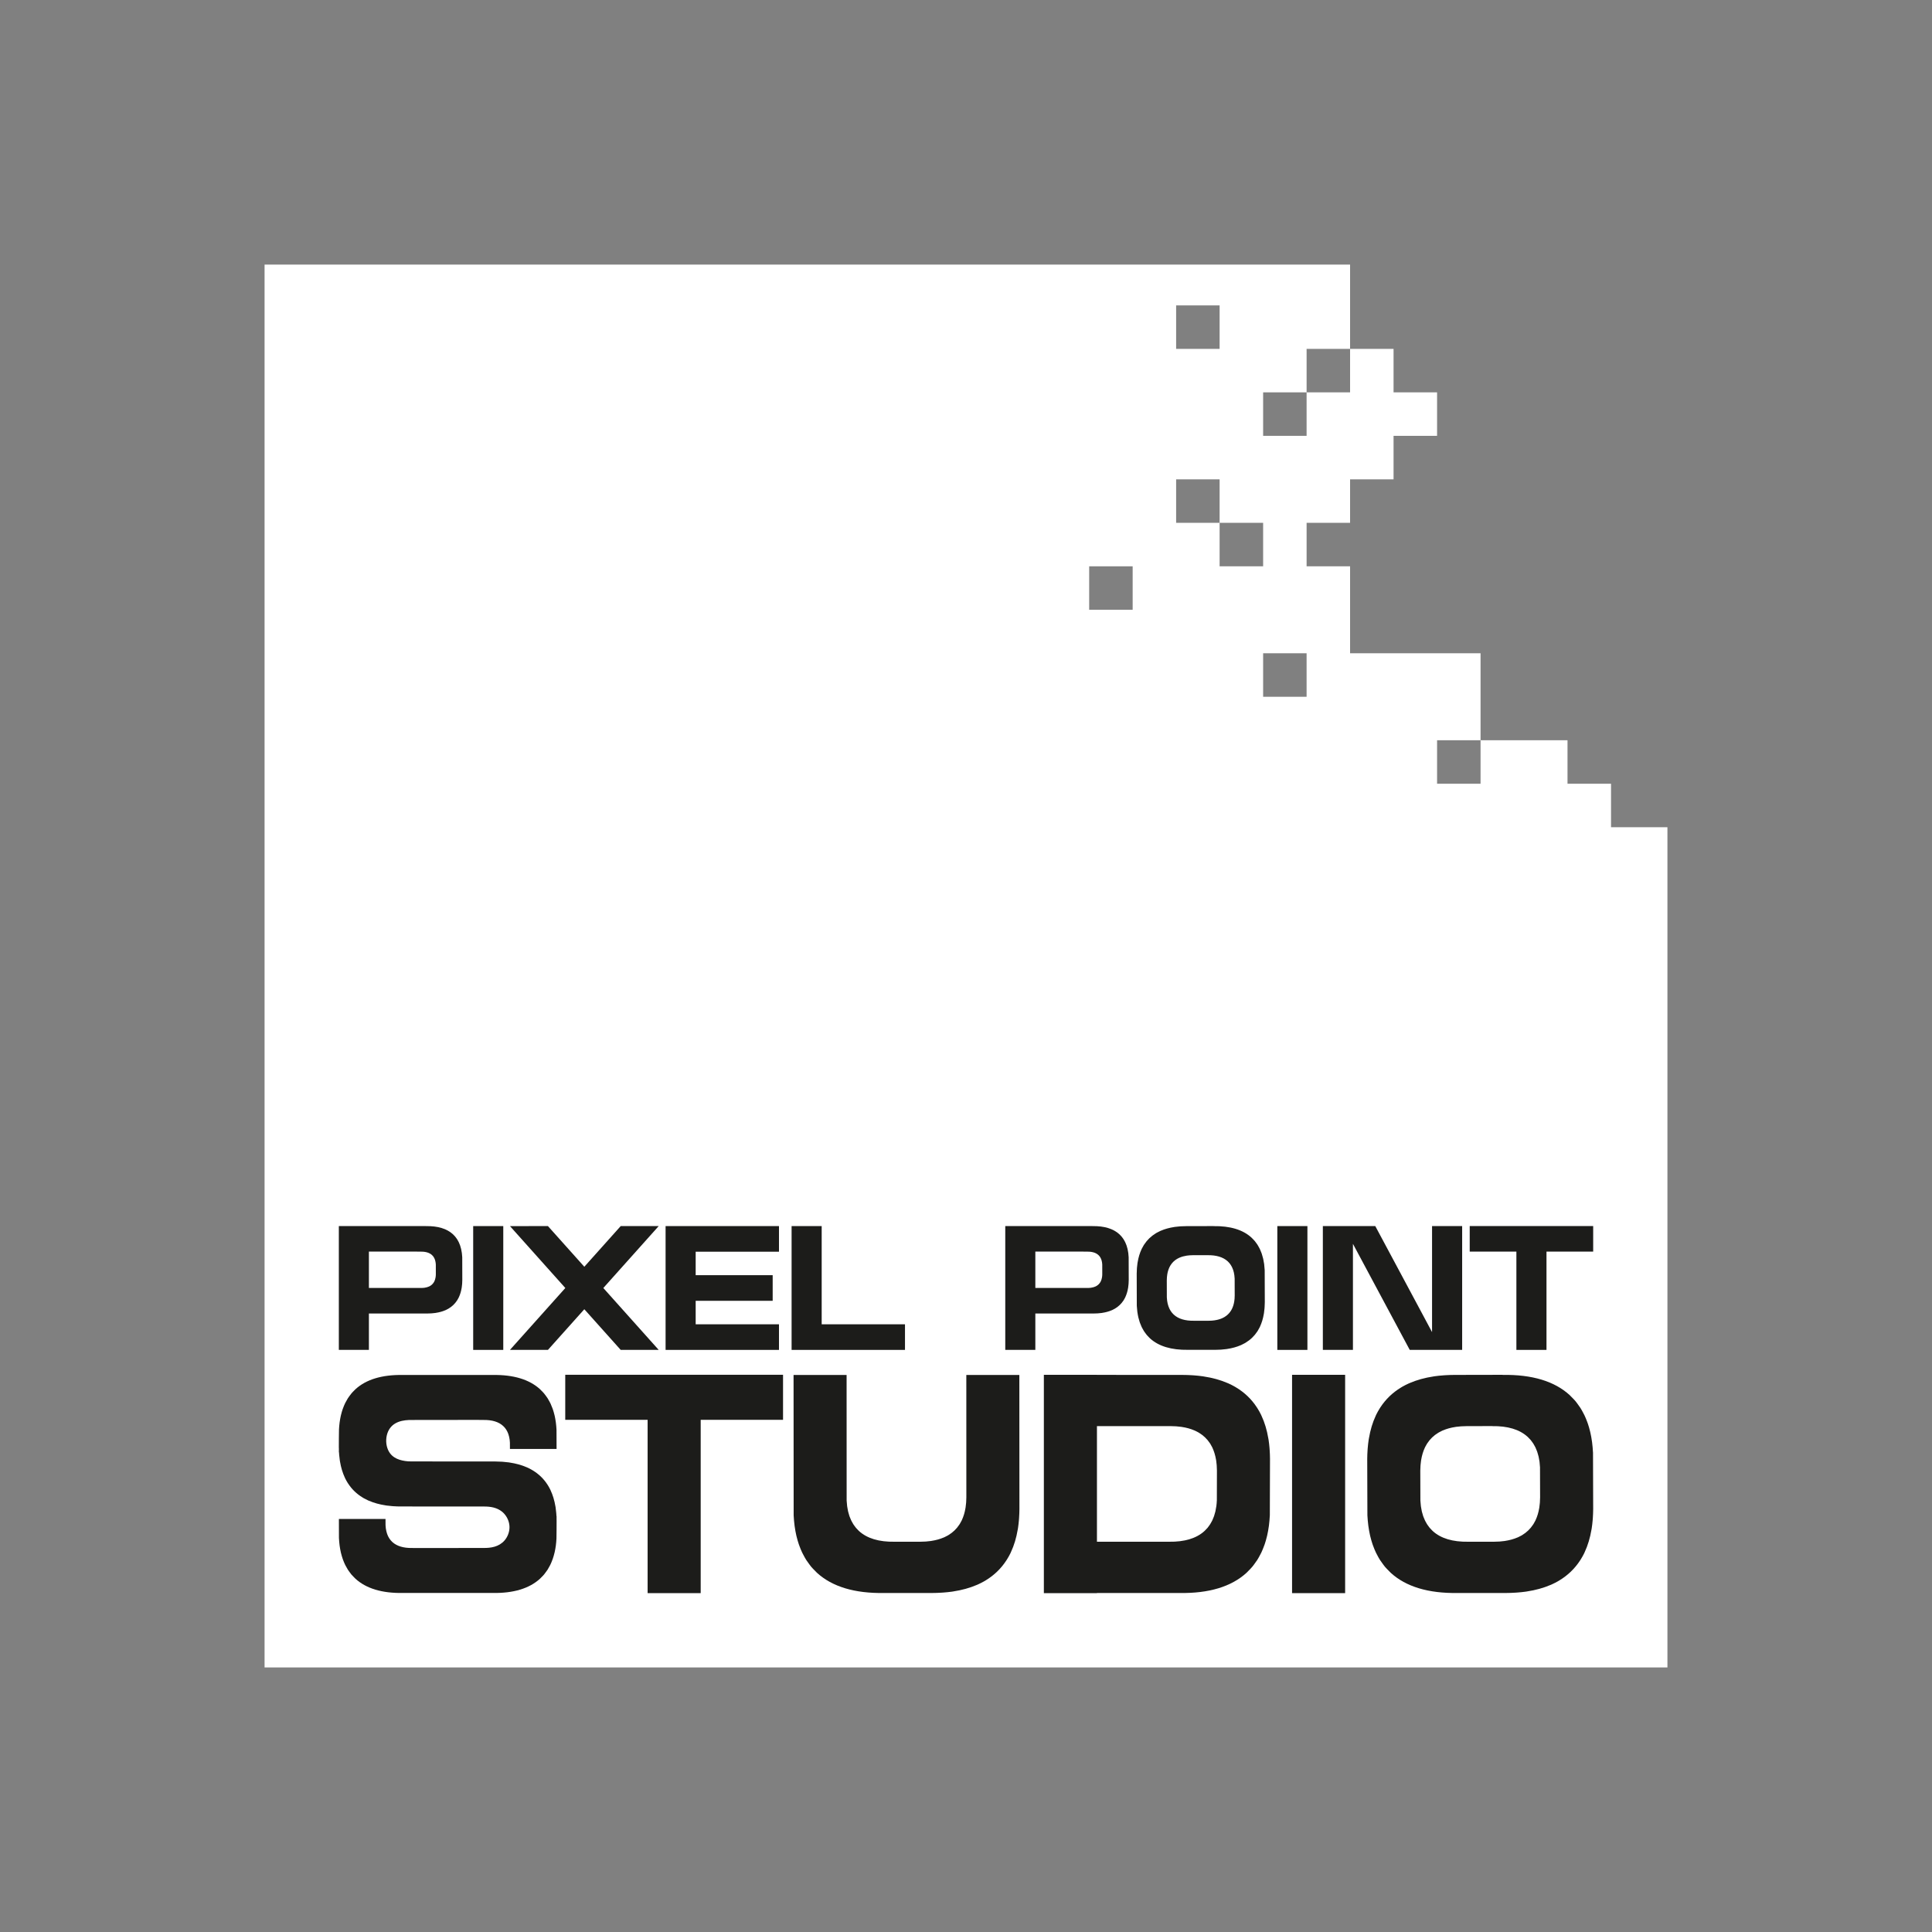
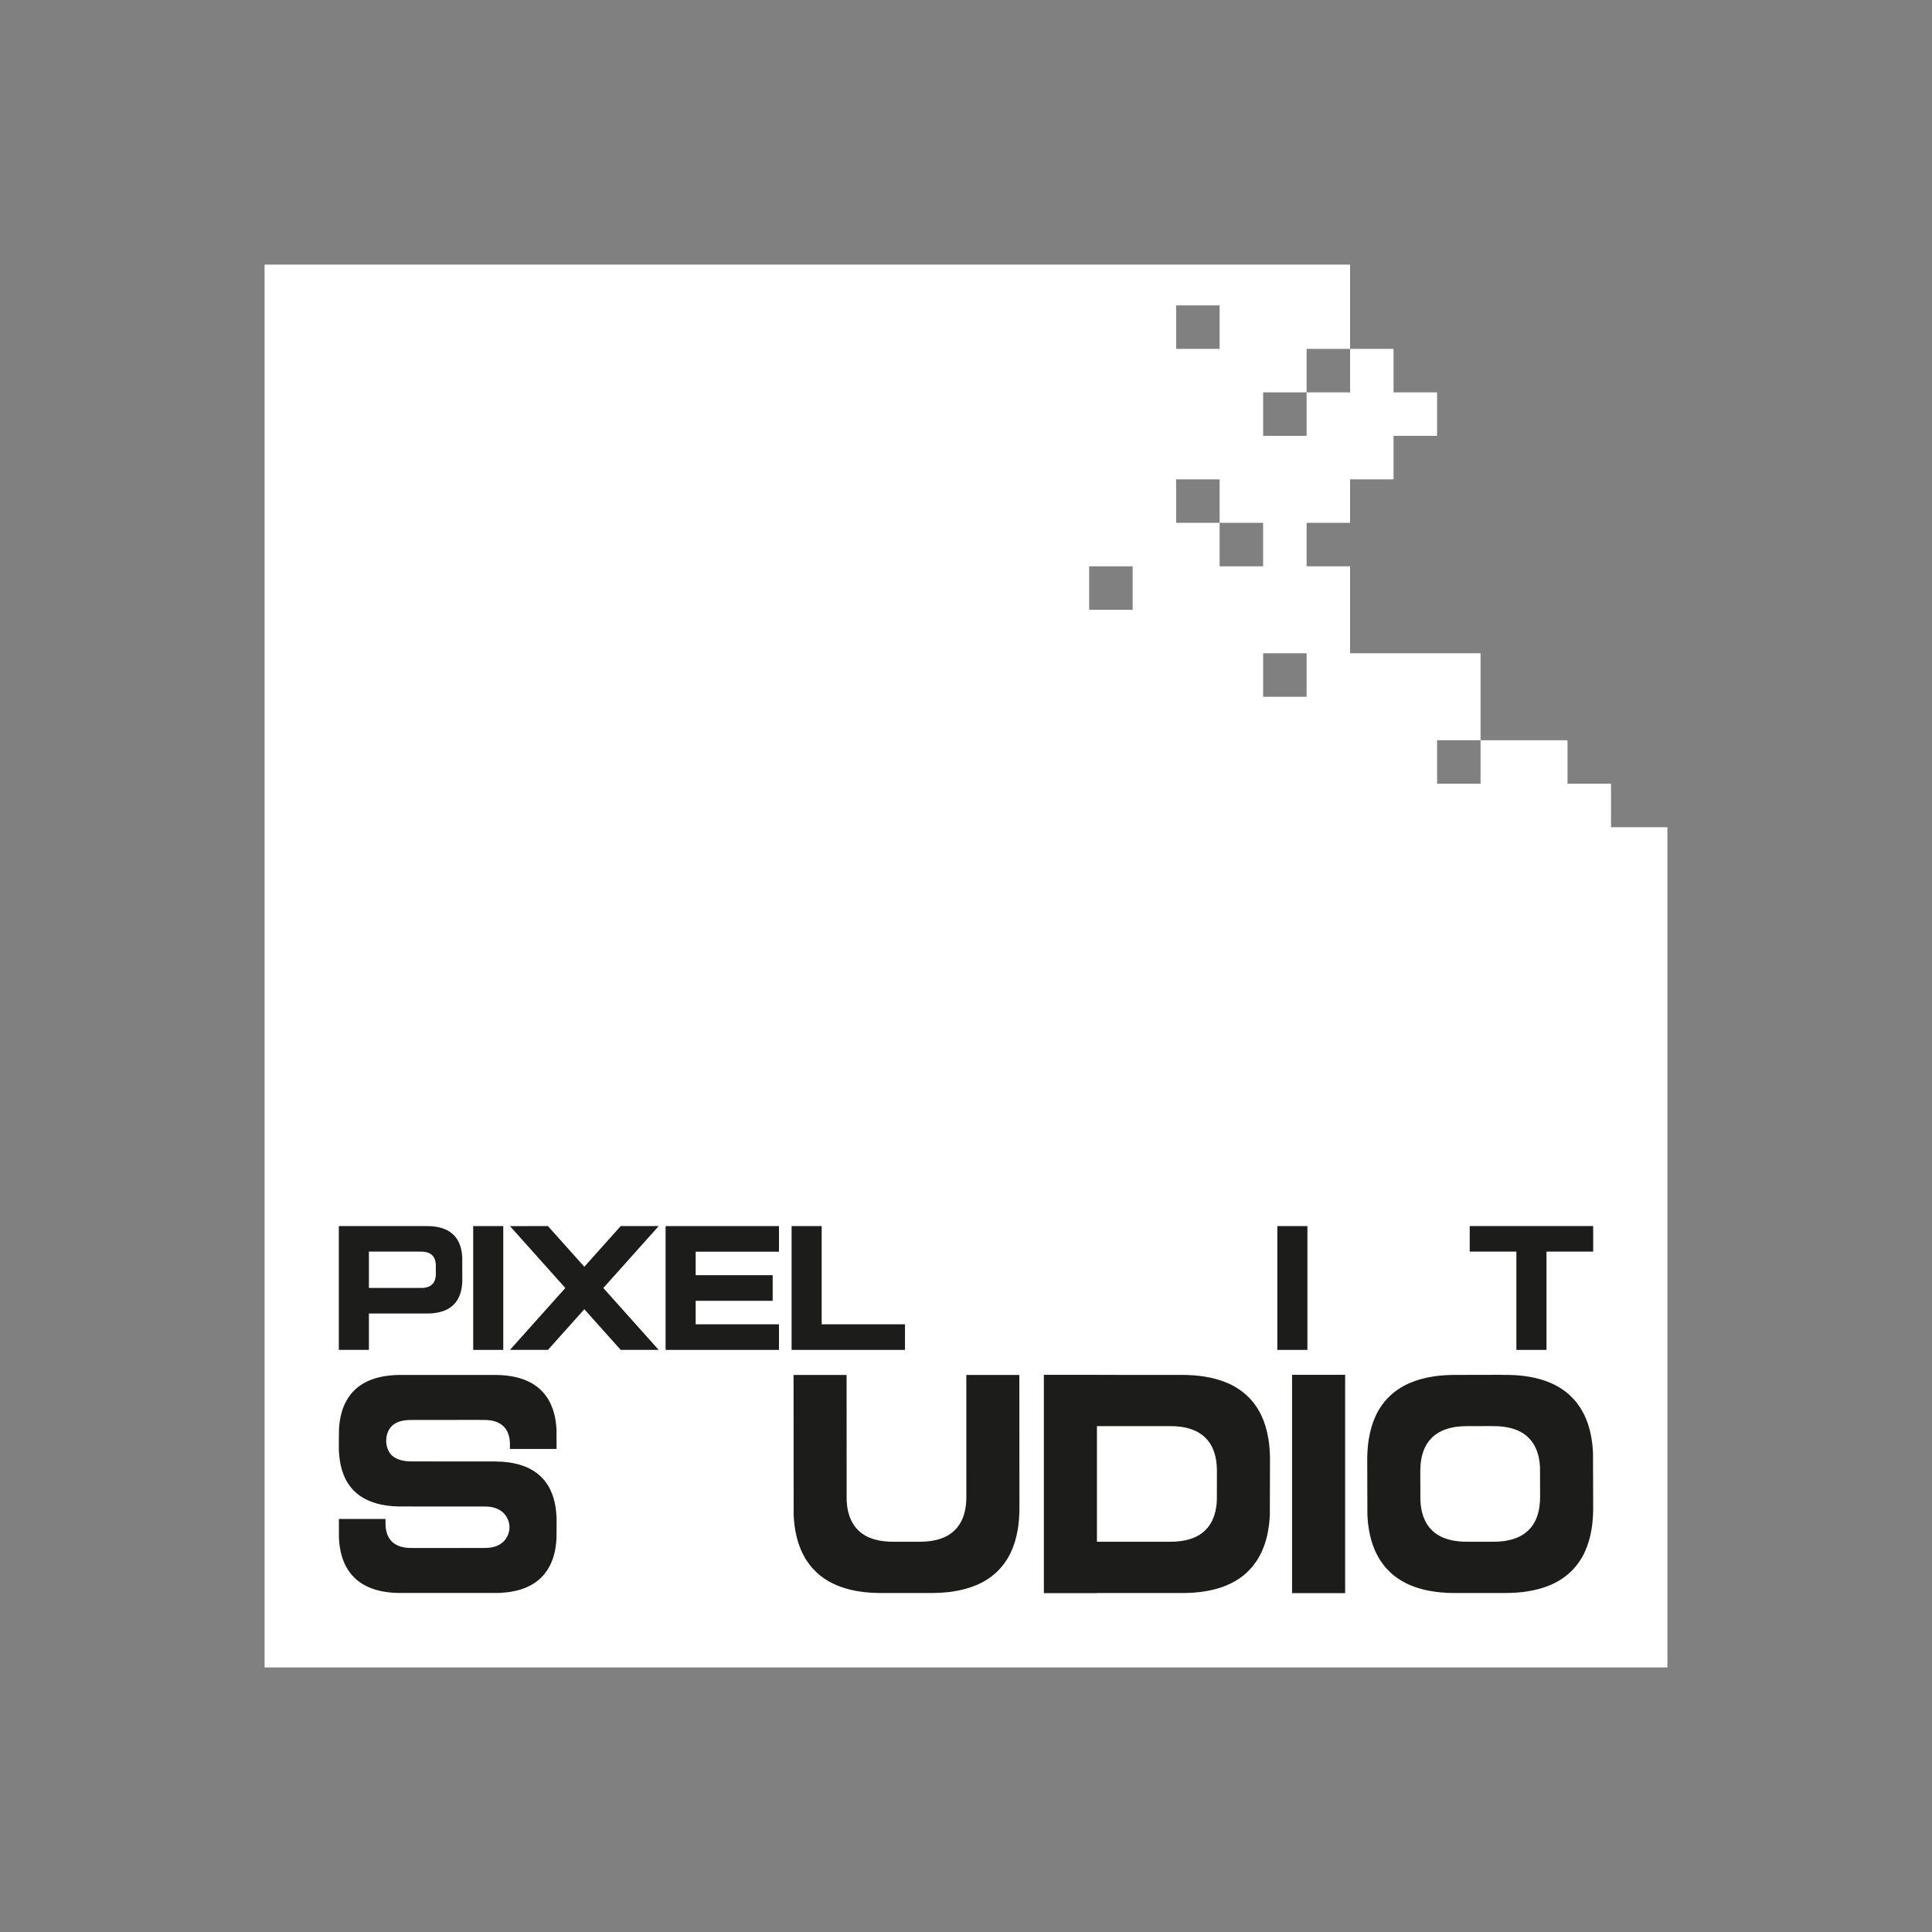
<svg xmlns="http://www.w3.org/2000/svg" width="126" height="126" viewBox="0 0 126 126" fill="none">
  <rect x="0" y="0" width="126" height="126" fill="#808080" stroke="none" />
  <path d="M85.213 45.442H82.378V42.604H85.213V45.442ZM76.704 34.097V31.262H79.54V34.097H82.378V36.933H79.54V34.097H76.704ZM73.869 39.768H71.033V36.933H73.869V39.768ZM76.704 19.917H79.54V22.753H76.704V19.917ZM105.067 53.949V51.113H102.229V48.277H96.558V51.113H93.722V48.277H96.558V42.604H88.049V36.933H85.213V34.097H88.049V31.262H90.884V28.424H93.722V25.588H90.884V22.753H88.049V25.588H85.213V28.424H82.378V25.588H85.213V22.753H88.049V17.256H17.255V108.746H108.745V53.949H105.067Z" fill="white" />
  <mask id="mask0_952_7026" style="mask-type:luminance" maskUnits="userSpaceOnUse" x="0" y="0" width="126" height="126">
    <path d="M0 -5.36442e-07H126V126H0V-5.36442e-07Z" fill="white" />
  </mask>
  <g mask="url(#mask0_952_7026)">
    <path d="M28.421 83.181C28.423 83.15 28.424 83.118 28.424 83.086L28.423 82.472C28.422 82.471 28.422 82.47 28.422 82.468C28.421 82.432 28.417 82.397 28.413 82.362C28.413 82.359 28.412 82.355 28.411 82.351C28.407 82.319 28.401 82.287 28.394 82.257C28.393 82.251 28.392 82.246 28.39 82.241C28.384 82.213 28.376 82.185 28.367 82.159C28.364 82.152 28.362 82.145 28.359 82.138C28.351 82.114 28.341 82.091 28.331 82.069C28.327 82.06 28.322 82.052 28.317 82.043C28.308 82.024 28.297 82.005 28.286 81.987C28.279 81.976 28.271 81.965 28.263 81.954C28.253 81.941 28.243 81.927 28.232 81.913C28.22 81.899 28.206 81.885 28.192 81.871C28.184 81.864 28.177 81.856 28.169 81.848C28.005 81.698 27.761 81.624 27.442 81.629V81.628L27.199 81.629V81.626H24.059V83.997L27.199 83.997H27.478C27.512 83.997 27.545 83.996 27.578 83.994C27.585 83.993 27.593 83.993 27.601 83.992C27.632 83.99 27.663 83.986 27.693 83.983C27.697 83.981 27.701 83.981 27.705 83.98C27.8 83.966 27.886 83.942 27.962 83.909C27.966 83.907 27.971 83.906 27.976 83.903C27.999 83.893 28.021 83.882 28.043 83.87C28.048 83.867 28.053 83.864 28.058 83.86C28.149 83.805 28.224 83.733 28.282 83.645C28.285 83.64 28.288 83.635 28.292 83.629C28.304 83.609 28.316 83.587 28.327 83.566C28.329 83.561 28.331 83.557 28.333 83.553C28.367 83.48 28.391 83.399 28.406 83.309C28.407 83.303 28.409 83.297 28.409 83.292C28.413 83.264 28.417 83.234 28.419 83.205C28.42 83.197 28.421 83.189 28.421 83.18L28.421 83.181ZM30.145 81.984C30.145 81.987 30.146 81.99 30.146 81.994L30.15 83.471C30.15 83.549 30.146 83.624 30.141 83.699C30.14 83.718 30.139 83.737 30.137 83.756C30.131 83.828 30.123 83.898 30.113 83.965C30.111 83.979 30.108 83.993 30.106 84.007C30.069 84.223 30.011 84.419 29.929 84.594C29.924 84.604 29.92 84.615 29.915 84.625C29.889 84.678 29.86 84.729 29.83 84.778C29.822 84.792 29.814 84.804 29.805 84.817C29.667 85.029 29.488 85.201 29.267 85.334C29.255 85.341 29.243 85.349 29.23 85.356C29.179 85.385 29.125 85.413 29.069 85.439C29.059 85.443 29.047 85.448 29.036 85.453C28.853 85.532 28.647 85.588 28.419 85.623C28.409 85.625 28.399 85.626 28.389 85.628C28.317 85.638 28.242 85.646 28.166 85.651C28.148 85.653 28.129 85.654 28.111 85.655C28.033 85.66 27.953 85.663 27.87 85.663H27.639V85.664H24.059V88.037H22.098V79.962H23.288V79.96H27.639V79.962H27.786V79.964C28.553 79.952 29.14 80.13 29.536 80.492C29.555 80.509 29.572 80.529 29.591 80.547C29.623 80.581 29.657 80.614 29.686 80.649C29.713 80.68 29.736 80.714 29.76 80.747C29.779 80.774 29.799 80.799 29.816 80.826C29.843 80.869 29.868 80.915 29.892 80.961C29.902 80.981 29.914 81.001 29.924 81.023C29.95 81.076 29.972 81.133 29.993 81.19C29.999 81.206 30.006 81.222 30.011 81.239C30.033 81.303 30.051 81.369 30.068 81.437C30.071 81.45 30.075 81.462 30.077 81.475C30.094 81.547 30.107 81.623 30.118 81.701C30.119 81.71 30.121 81.719 30.122 81.729C30.133 81.811 30.14 81.896 30.145 81.983L30.145 81.984Z" fill="#1C1C1A" />
  </g>
  <mask id="mask1_952_7026" style="mask-type:luminance" maskUnits="userSpaceOnUse" x="0" y="0" width="126" height="126">
    <path d="M0 -5.36442e-07H126V126H0V-5.36442e-07Z" fill="white" />
  </mask>
  <g mask="url(#mask1_952_7026)">
    <path d="M30.86 79.962H32.822V88.037H30.86V79.962Z" fill="#1C1C1A" />
  </g>
  <mask id="mask2_952_7026" style="mask-type:luminance" maskUnits="userSpaceOnUse" x="0" y="0" width="126" height="126">
    <path d="M0 -5.36442e-07H126V126H0V-5.36442e-07Z" fill="white" />
  </mask>
  <g mask="url(#mask2_952_7026)">
    <path d="M42.959 88.037H40.481L38.108 85.385L35.735 88.037L33.259 88.035L36.869 84L33.259 79.964L35.735 79.962L38.108 82.614L40.481 79.962H42.959L39.347 84L42.959 88.037Z" fill="#1C1C1A" />
  </g>
  <mask id="mask3_952_7026" style="mask-type:luminance" maskUnits="userSpaceOnUse" x="0" y="0" width="126" height="126">
    <path d="M0 -5.36442e-07H126V126H0V-5.36442e-07Z" fill="white" />
  </mask>
  <g mask="url(#mask3_952_7026)">
    <path d="M43.408 88.037V79.962H50.803V81.633H45.37V83.164H50.392V84.835H47.71V84.835H45.37V86.367H50.803V88.037H43.408Z" fill="#1C1C1A" />
  </g>
  <mask id="mask4_952_7026" style="mask-type:luminance" maskUnits="userSpaceOnUse" x="0" y="0" width="126" height="126">
    <path d="M0 -5.36442e-07H126V126H0V-5.36442e-07Z" fill="white" />
  </mask>
  <g mask="url(#mask4_952_7026)">
    <path d="M59.021 86.367V88.037H51.626V79.962H53.588V86.367H59.021Z" fill="#1C1C1A" />
  </g>
  <mask id="mask5_952_7026" style="mask-type:luminance" maskUnits="userSpaceOnUse" x="0" y="0" width="126" height="126">
-     <path d="M0 -5.36442e-07H126V126H0V-5.36442e-07Z" fill="white" />
-   </mask>
+     </mask>
  <g mask="url(#mask5_952_7026)">
    <path d="M71.884 83.181C71.886 83.15 71.887 83.118 71.887 83.086L71.886 82.472C71.885 82.471 71.885 82.47 71.885 82.468C71.883 82.432 71.88 82.397 71.876 82.362C71.875 82.359 71.875 82.355 71.874 82.351C71.87 82.319 71.864 82.287 71.857 82.257C71.856 82.251 71.855 82.246 71.853 82.241C71.846 82.213 71.839 82.185 71.83 82.159C71.827 82.152 71.825 82.145 71.822 82.138C71.814 82.114 71.804 82.091 71.794 82.069C71.79 82.06 71.785 82.052 71.78 82.043C71.77 82.024 71.76 82.005 71.749 81.987C71.742 81.976 71.734 81.965 71.726 81.954C71.716 81.941 71.706 81.927 71.695 81.913C71.683 81.899 71.669 81.885 71.655 81.871C71.647 81.864 71.64 81.856 71.632 81.848C71.468 81.698 71.224 81.624 70.905 81.629V81.628L70.661 81.629V81.626H67.522V83.997L70.661 83.997H70.941C70.975 83.997 71.008 83.996 71.04 83.994C71.048 83.993 71.056 83.993 71.063 83.992C71.095 83.99 71.126 83.986 71.156 83.983C71.16 83.981 71.164 83.981 71.168 83.98C71.263 83.966 71.349 83.942 71.425 83.909C71.429 83.907 71.434 83.906 71.439 83.903C71.462 83.893 71.484 83.882 71.505 83.87C71.511 83.867 71.516 83.864 71.521 83.86C71.612 83.805 71.687 83.733 71.744 83.645C71.748 83.64 71.751 83.635 71.755 83.629C71.767 83.609 71.779 83.587 71.79 83.566C71.792 83.561 71.794 83.557 71.796 83.553C71.83 83.48 71.854 83.399 71.869 83.309C71.87 83.303 71.871 83.297 71.872 83.292C71.876 83.264 71.88 83.234 71.882 83.205C71.883 83.197 71.883 83.189 71.884 83.18L71.884 83.181ZM73.608 81.984C73.608 81.987 73.608 81.99 73.608 81.994L73.613 83.471C73.613 83.549 73.609 83.624 73.604 83.699C73.603 83.718 73.601 83.737 73.6 83.756C73.594 83.828 73.586 83.898 73.576 83.965C73.574 83.979 73.571 83.993 73.569 84.007C73.532 84.223 73.473 84.419 73.392 84.594C73.387 84.604 73.383 84.615 73.378 84.625C73.352 84.678 73.323 84.729 73.293 84.778C73.285 84.792 73.276 84.804 73.268 84.817C73.13 85.029 72.95 85.201 72.73 85.334C72.718 85.341 72.706 85.349 72.693 85.356C72.642 85.385 72.588 85.413 72.532 85.439C72.522 85.443 72.51 85.448 72.499 85.453C72.316 85.532 72.109 85.588 71.881 85.623C71.871 85.625 71.862 85.626 71.852 85.628C71.78 85.638 71.705 85.646 71.629 85.651C71.611 85.653 71.592 85.654 71.574 85.655C71.496 85.66 71.416 85.663 71.333 85.663H71.102V85.664H67.522V88.037H65.561V79.962H66.751V79.96H71.102V79.962H71.249V79.964C72.016 79.952 72.603 80.13 72.999 80.492C73.018 80.509 73.035 80.529 73.053 80.547C73.086 80.581 73.119 80.614 73.149 80.649C73.176 80.68 73.199 80.714 73.223 80.747C73.242 80.774 73.261 80.799 73.279 80.826C73.306 80.869 73.331 80.915 73.355 80.961C73.365 80.981 73.377 81.001 73.387 81.023C73.412 81.076 73.435 81.133 73.456 81.19C73.462 81.206 73.469 81.222 73.474 81.239C73.496 81.303 73.514 81.369 73.531 81.437C73.534 81.45 73.537 81.462 73.54 81.475C73.556 81.547 73.57 81.623 73.581 81.701C73.582 81.71 73.584 81.719 73.585 81.729C73.595 81.811 73.603 81.896 73.607 81.983L73.608 81.984Z" fill="#1C1C1A" />
  </g>
  <mask id="mask6_952_7026" style="mask-type:luminance" maskUnits="userSpaceOnUse" x="0" y="0" width="126" height="126">
-     <path d="M0 -5.36442e-07H126V126H0V-5.36442e-07Z" fill="white" />
-   </mask>
+     </mask>
  <g mask="url(#mask6_952_7026)">
    <path d="M80.517 84.662C80.521 84.607 80.524 84.55 80.524 84.492L80.521 83.383C80.521 83.38 80.52 83.378 80.52 83.376C80.517 83.31 80.511 83.246 80.503 83.185C80.503 83.178 80.501 83.171 80.5 83.164C80.492 83.105 80.482 83.049 80.47 82.994C80.468 82.984 80.465 82.975 80.463 82.965C80.45 82.914 80.436 82.865 80.42 82.817C80.416 82.805 80.411 82.793 80.407 82.781C80.391 82.737 80.374 82.695 80.355 82.655C80.347 82.639 80.339 82.624 80.331 82.608C80.312 82.574 80.294 82.54 80.274 82.508C80.261 82.487 80.246 82.468 80.232 82.448C80.214 82.424 80.196 82.398 80.177 82.374C80.154 82.348 80.129 82.323 80.105 82.298C80.091 82.284 80.078 82.269 80.063 82.256C79.766 81.985 79.326 81.851 78.75 81.86V81.859L77.806 81.86C77.744 81.86 77.684 81.863 77.625 81.867C77.611 81.867 77.597 81.868 77.584 81.869C77.527 81.874 77.471 81.879 77.417 81.887C77.409 81.888 77.402 81.889 77.394 81.89C77.223 81.916 77.069 81.959 76.931 82.019C76.922 82.022 76.914 82.025 76.906 82.029C76.864 82.047 76.824 82.068 76.785 82.091C76.775 82.096 76.767 82.101 76.757 82.107C76.592 82.207 76.457 82.336 76.354 82.495C76.348 82.505 76.341 82.514 76.335 82.524C76.312 82.561 76.291 82.599 76.271 82.639C76.268 82.647 76.264 82.655 76.261 82.662C76.2 82.794 76.155 82.941 76.128 83.103C76.126 83.113 76.124 83.124 76.123 83.134C76.115 83.185 76.109 83.237 76.105 83.291C76.103 83.305 76.103 83.32 76.102 83.335C76.098 83.39 76.095 83.447 76.095 83.506L76.098 84.614C76.098 84.617 76.099 84.619 76.099 84.622C76.102 84.687 76.108 84.751 76.116 84.812C76.117 84.82 76.117 84.826 76.118 84.834C76.127 84.892 76.137 84.948 76.149 85.003C76.151 85.013 76.154 85.022 76.156 85.032C76.169 85.083 76.182 85.132 76.199 85.18C76.203 85.192 76.208 85.204 76.212 85.217C76.228 85.26 76.245 85.302 76.264 85.342C76.272 85.358 76.28 85.373 76.288 85.389C76.306 85.423 76.325 85.457 76.345 85.49C76.358 85.51 76.373 85.529 76.387 85.549C76.405 85.574 76.422 85.599 76.442 85.623C76.465 85.65 76.49 85.674 76.514 85.699C76.528 85.713 76.541 85.728 76.556 85.741C76.853 86.013 77.293 86.146 77.869 86.136H78.813C78.875 86.136 78.935 86.134 78.994 86.13C79.008 86.129 79.022 86.129 79.035 86.128C79.092 86.123 79.148 86.118 79.202 86.11C79.21 86.109 79.217 86.108 79.225 86.106C79.396 86.081 79.55 86.038 79.689 85.979C79.697 85.975 79.705 85.972 79.713 85.968C79.755 85.95 79.795 85.928 79.834 85.906C79.844 85.901 79.853 85.895 79.862 85.89C80.027 85.79 80.162 85.661 80.265 85.502C80.272 85.492 80.278 85.483 80.284 85.473C80.307 85.436 80.328 85.397 80.348 85.357C80.352 85.35 80.355 85.342 80.358 85.334C80.42 85.203 80.464 85.056 80.491 84.894C80.493 84.883 80.495 84.873 80.496 84.863C80.504 84.812 80.51 84.759 80.515 84.706C80.516 84.691 80.516 84.677 80.518 84.662L80.517 84.662ZM82.479 82.824C82.479 82.829 82.48 82.833 82.48 82.838L82.487 84.929C82.486 85.04 82.481 85.146 82.474 85.251C82.472 85.278 82.47 85.306 82.468 85.334C82.46 85.435 82.449 85.534 82.434 85.629C82.431 85.65 82.427 85.668 82.424 85.688C82.372 85.994 82.289 86.271 82.174 86.518C82.167 86.533 82.161 86.548 82.154 86.562C82.117 86.638 82.076 86.71 82.033 86.78C82.022 86.799 82.01 86.817 81.999 86.834C81.803 87.134 81.549 87.378 81.237 87.566C81.22 87.577 81.203 87.587 81.185 87.597C81.112 87.639 81.036 87.678 80.957 87.714C80.942 87.721 80.926 87.727 80.91 87.734C80.65 87.846 80.359 87.927 80.036 87.975C80.022 87.978 80.008 87.98 79.994 87.982C79.892 87.997 79.786 88.007 79.678 88.015C79.653 88.017 79.627 88.019 79.601 88.021C79.49 88.027 79.377 88.032 79.26 88.032H77.479C76.393 88.05 75.563 87.798 75.002 87.286C74.975 87.261 74.951 87.233 74.924 87.207C74.878 87.16 74.831 87.114 74.789 87.063C74.752 87.019 74.719 86.97 74.684 86.923C74.658 86.886 74.63 86.85 74.605 86.812C74.567 86.751 74.532 86.687 74.498 86.622C74.483 86.592 74.466 86.564 74.452 86.533C74.416 86.458 74.385 86.378 74.355 86.296C74.346 86.273 74.337 86.251 74.329 86.228C74.298 86.138 74.272 86.044 74.249 85.948C74.244 85.93 74.24 85.912 74.236 85.894C74.212 85.791 74.193 85.684 74.178 85.574C74.176 85.561 74.174 85.547 74.172 85.534C74.157 85.418 74.147 85.298 74.14 85.174C74.14 85.17 74.139 85.165 74.139 85.16L74.133 83.069C74.133 82.958 74.138 82.852 74.145 82.747C74.147 82.719 74.149 82.692 74.151 82.665C74.159 82.563 74.171 82.464 74.185 82.369C74.189 82.349 74.192 82.329 74.196 82.31C74.247 82.003 74.33 81.727 74.446 81.479C74.453 81.465 74.459 81.45 74.466 81.435C74.502 81.36 74.543 81.287 74.586 81.218C74.597 81.199 74.609 81.181 74.621 81.163C74.817 80.864 75.071 80.62 75.382 80.431C75.4 80.421 75.417 80.41 75.434 80.4C75.507 80.359 75.583 80.319 75.662 80.284C75.678 80.276 75.694 80.271 75.709 80.264C75.969 80.152 76.261 80.071 76.583 80.022C76.598 80.02 76.611 80.018 76.626 80.015C76.728 80.001 76.833 79.99 76.941 79.982C76.966 79.981 76.993 79.979 77.019 79.977C77.129 79.97 77.242 79.966 77.36 79.966L79.14 79.962V79.965C80.227 79.948 81.056 80.199 81.617 80.712C81.644 80.737 81.668 80.765 81.695 80.791C81.741 80.838 81.788 80.884 81.831 80.935C81.868 80.979 81.901 81.027 81.935 81.074C81.962 81.111 81.989 81.147 82.014 81.186C82.053 81.246 82.087 81.311 82.121 81.376C82.136 81.406 82.153 81.434 82.167 81.465C82.203 81.54 82.235 81.62 82.265 81.701C82.273 81.724 82.282 81.746 82.29 81.77C82.321 81.86 82.347 81.954 82.37 82.05C82.375 82.068 82.379 82.085 82.384 82.104C82.407 82.207 82.426 82.314 82.442 82.424C82.443 82.437 82.445 82.451 82.447 82.464C82.462 82.58 82.472 82.7 82.479 82.823V82.824Z" fill="#1C1C1A" />
  </g>
  <mask id="mask7_952_7026" style="mask-type:luminance" maskUnits="userSpaceOnUse" x="0" y="0" width="126" height="126">
    <path d="M0 -5.36442e-07H126V126H0V-5.36442e-07Z" fill="white" />
  </mask>
  <g mask="url(#mask7_952_7026)">
    <path d="M83.304 79.962H85.266V88.037H83.304V79.962Z" fill="#1C1C1A" />
  </g>
  <mask id="mask8_952_7026" style="mask-type:luminance" maskUnits="userSpaceOnUse" x="0" y="0" width="126" height="126">
-     <path d="M0 -5.36442e-07H126V126H0V-5.36442e-07Z" fill="white" />
-   </mask>
+     </mask>
  <g mask="url(#mask8_952_7026)">
-     <path d="M93.395 79.962H95.358V88.037H93.395V88.036L91.94 88.037L88.235 81.121V88.037H86.273V79.962H89.692L93.395 86.877V79.962Z" fill="#1C1C1A" />
-   </g>
+     </g>
  <mask id="mask9_952_7026" style="mask-type:luminance" maskUnits="userSpaceOnUse" x="0" y="0" width="126" height="126">
    <path d="M0 -5.36442e-07H126V126H0V-5.36442e-07Z" fill="white" />
  </mask>
  <g mask="url(#mask9_952_7026)">
    <path d="M95.851 79.96H103.903V81.626H100.858V88.037H98.895V81.626H95.851V79.96Z" fill="#1C1C1A" />
  </g>
  <mask id="mask10_952_7026" style="mask-type:luminance" maskUnits="userSpaceOnUse" x="0" y="0" width="126" height="126">
    <path d="M0 -5.36442e-07H126V126H0V-5.36442e-07Z" fill="white" />
  </mask>
  <g mask="url(#mask10_952_7026)">
    <path d="M36.298 98.868L36.298 99.115C36.298 99.137 36.3 99.157 36.3 99.178C36.3 99.178 36.297 100.339 36.291 100.339C36.283 100.49 36.271 100.636 36.253 100.777C36.25 100.794 36.248 100.81 36.246 100.827C36.227 100.964 36.203 101.098 36.174 101.226C36.169 101.249 36.163 101.27 36.157 101.293C36.128 101.413 36.096 101.53 36.057 101.641C36.048 101.671 36.036 101.699 36.025 101.728C35.988 101.829 35.949 101.928 35.904 102.022C35.886 102.06 35.865 102.095 35.847 102.132C35.804 102.213 35.761 102.294 35.713 102.369C35.682 102.417 35.647 102.462 35.614 102.508C35.572 102.567 35.531 102.627 35.484 102.682C35.432 102.745 35.373 102.803 35.315 102.861C35.282 102.893 35.252 102.929 35.218 102.959C34.519 103.598 33.485 103.911 32.131 103.889C32.131 103.889 26.267 103.893 26.267 103.889C24.913 103.911 23.879 103.598 23.181 102.959C23.146 102.929 23.116 102.893 23.084 102.861C23.026 102.802 22.967 102.745 22.914 102.682C22.868 102.627 22.827 102.567 22.784 102.508C22.751 102.462 22.716 102.417 22.686 102.369C22.638 102.294 22.594 102.213 22.552 102.132C22.533 102.096 22.513 102.06 22.495 102.022C22.45 101.928 22.411 101.829 22.373 101.728C22.363 101.699 22.351 101.671 22.342 101.641C22.303 101.529 22.271 101.413 22.241 101.293C22.236 101.27 22.23 101.249 22.225 101.226C22.196 101.098 22.172 100.964 22.153 100.827C22.151 100.81 22.148 100.794 22.146 100.777C22.128 100.633 22.115 100.483 22.107 100.329C22.107 100.323 22.105 100.317 22.105 100.312L22.102 99.064H25.142C25.142 99.064 25.143 99.467 25.144 99.475C25.148 99.538 25.153 99.601 25.161 99.661C25.162 99.668 25.163 99.674 25.163 99.681C25.172 99.739 25.181 99.794 25.194 99.847C25.196 99.857 25.198 99.866 25.201 99.875C25.213 99.925 25.226 99.974 25.242 100.02C25.246 100.032 25.251 100.044 25.255 100.056C25.27 100.098 25.287 100.14 25.305 100.178C25.313 100.194 25.321 100.208 25.329 100.224C25.346 100.258 25.365 100.291 25.385 100.323C25.398 100.342 25.412 100.361 25.426 100.38C25.444 100.405 25.461 100.429 25.48 100.453C25.502 100.479 25.526 100.503 25.55 100.527C25.564 100.541 25.576 100.555 25.59 100.568C25.881 100.833 26.31 100.963 26.873 100.956C26.873 100.956 27.303 100.955 27.303 100.959C27.303 100.959 31.097 100.959 31.097 100.955C31.097 100.955 31.526 100.956 31.526 100.954C32.006 100.961 32.539 100.887 32.907 100.462C33.101 100.238 33.232 99.917 33.228 99.586C33.227 99.545 33.225 99.505 33.22 99.465C33.18 99.103 32.983 98.778 32.733 98.58C32.395 98.313 31.979 98.251 31.586 98.251C31.586 98.251 31.094 98.251 31.094 98.25L26.526 98.248H26.119C25.973 98.248 25.832 98.242 25.694 98.233C25.661 98.231 25.629 98.229 25.597 98.227C25.462 98.217 25.331 98.204 25.204 98.186C25.186 98.183 25.169 98.18 25.151 98.177C24.749 98.116 24.386 98.016 24.062 97.876C24.042 97.868 24.023 97.86 24.004 97.852C23.905 97.807 23.81 97.759 23.719 97.707C23.698 97.694 23.676 97.68 23.654 97.667C23.266 97.434 22.949 97.129 22.706 96.756C22.691 96.734 22.676 96.711 22.662 96.688C22.608 96.602 22.558 96.511 22.512 96.417C22.503 96.399 22.496 96.38 22.487 96.362C22.344 96.054 22.239 95.709 22.176 95.328C22.172 95.303 22.167 95.279 22.163 95.255C22.145 95.136 22.131 95.013 22.12 94.886C22.118 94.852 22.116 94.818 22.113 94.784C22.112 94.755 22.112 94.723 22.101 94.694L22.102 94.488C22.101 94.453 22.098 94.419 22.098 94.383C22.098 94.383 22.101 93.222 22.108 93.222C22.116 93.072 22.129 92.925 22.147 92.784C22.149 92.767 22.152 92.751 22.154 92.735C22.173 92.597 22.197 92.463 22.226 92.335C22.231 92.313 22.237 92.291 22.242 92.269C22.272 92.148 22.304 92.031 22.342 91.92C22.352 91.89 22.363 91.862 22.374 91.834C22.412 91.732 22.451 91.633 22.496 91.539C22.514 91.501 22.534 91.466 22.553 91.429C22.596 91.348 22.639 91.268 22.687 91.192C22.717 91.144 22.752 91.099 22.785 91.053C22.828 90.995 22.869 90.935 22.916 90.88C22.968 90.816 23.026 90.758 23.084 90.701C23.118 90.668 23.148 90.632 23.182 90.602C23.88 89.964 24.915 89.65 26.268 89.672H32.132C33.486 89.65 34.52 89.964 35.219 90.602C35.253 90.632 35.283 90.668 35.316 90.701C35.374 90.759 35.432 90.816 35.485 90.88C35.532 90.935 35.573 90.995 35.616 91.053C35.649 91.099 35.683 91.144 35.714 91.192C35.762 91.268 35.805 91.348 35.848 91.429C35.867 91.466 35.887 91.501 35.905 91.539C35.949 91.633 35.989 91.732 36.026 91.834C36.037 91.863 36.048 91.89 36.058 91.92C36.096 92.032 36.129 92.149 36.158 92.269C36.164 92.291 36.169 92.313 36.175 92.335C36.203 92.463 36.227 92.597 36.246 92.735C36.249 92.751 36.251 92.767 36.253 92.784C36.272 92.929 36.285 93.078 36.293 93.232C36.293 93.238 36.294 93.244 36.294 93.249L36.298 94.498H33.257C33.257 94.498 33.256 94.094 33.255 94.087C33.252 94.022 33.247 93.96 33.239 93.9C33.238 93.894 33.237 93.887 33.236 93.88C33.228 93.823 33.218 93.767 33.206 93.714C33.204 93.704 33.201 93.695 33.199 93.686C33.187 93.636 33.173 93.587 33.157 93.541C33.154 93.529 33.149 93.517 33.145 93.505C33.129 93.463 33.113 93.422 33.094 93.383C33.087 93.367 33.078 93.353 33.07 93.337C33.053 93.303 33.035 93.27 33.015 93.239C33.002 93.219 32.988 93.2 32.974 93.181C32.956 93.157 32.939 93.131 32.92 93.109C32.898 93.082 32.874 93.058 32.849 93.034C32.836 93.021 32.823 93.006 32.809 92.994C32.519 92.728 32.09 92.598 31.527 92.606C31.527 92.606 31.097 92.606 31.097 92.602C31.097 92.602 27.303 92.602 27.303 92.606C27.303 92.606 26.873 92.606 26.873 92.607C26.326 92.599 25.612 92.69 25.312 93.354C25.166 93.679 25.146 94.091 25.261 94.435C25.458 95.025 25.943 95.21 26.409 95.281C26.416 95.282 26.424 95.284 26.431 95.284C26.483 95.292 26.538 95.297 26.594 95.302C26.608 95.302 26.621 95.303 26.634 95.305C26.692 95.308 26.75 95.31 26.811 95.31C26.811 95.31 27.303 95.31 27.303 95.311L31.097 95.313H32.279C32.425 95.314 32.566 95.32 32.704 95.328C32.737 95.33 32.769 95.332 32.801 95.334C32.935 95.344 33.067 95.357 33.194 95.375C33.212 95.378 33.229 95.381 33.246 95.384C33.649 95.445 34.012 95.545 34.336 95.685C34.355 95.693 34.375 95.701 34.394 95.71C34.493 95.754 34.587 95.802 34.678 95.855C34.7 95.867 34.722 95.881 34.743 95.894C35.132 96.128 35.448 96.432 35.692 96.805C35.707 96.828 35.721 96.85 35.736 96.873C35.789 96.96 35.84 97.05 35.886 97.144C35.895 97.162 35.902 97.181 35.91 97.199C36.054 97.507 36.158 97.852 36.222 98.234C36.226 98.258 36.231 98.282 36.235 98.306C36.253 98.425 36.267 98.549 36.277 98.675C36.28 98.709 36.282 98.743 36.285 98.777C36.287 98.806 36.286 98.838 36.288 98.868H36.298Z" fill="#1C1C1A" />
  </g>
  <mask id="mask11_952_7026" style="mask-type:luminance" maskUnits="userSpaceOnUse" x="0" y="0" width="126" height="126">
    <path d="M0 -5.36442e-07H126V126H0V-5.36442e-07Z" fill="white" />
  </mask>
  <g mask="url(#mask11_952_7026)">
-     <path d="M36.864 89.659H51.068V92.597H45.697V103.9H42.236V92.597H36.864V89.659Z" fill="#1C1C1A" />
-   </g>
+     </g>
  <mask id="mask12_952_7026" style="mask-type:luminance" maskUnits="userSpaceOnUse" x="0" y="0" width="126" height="126">
    <path d="M0 -5.36442e-07H126V126H0V-5.36442e-07Z" fill="white" />
  </mask>
  <g mask="url(#mask12_952_7026)">
    <path d="M63.021 89.671H66.479L66.484 98.419C66.483 98.614 66.474 98.802 66.462 98.988C66.459 99.036 66.456 99.085 66.452 99.132C66.437 99.311 66.417 99.486 66.392 99.654C66.386 99.689 66.379 99.723 66.373 99.758C66.283 100.298 66.136 100.786 65.932 101.222C65.92 101.248 65.909 101.274 65.897 101.3C65.832 101.433 65.76 101.561 65.684 101.683C65.665 101.716 65.644 101.748 65.623 101.779C65.278 102.307 64.83 102.738 64.281 103.07C64.25 103.088 64.22 103.107 64.189 103.125C64.059 103.198 63.925 103.267 63.786 103.33C63.759 103.343 63.731 103.353 63.704 103.365C63.245 103.562 62.731 103.705 62.161 103.791C62.136 103.795 62.112 103.799 62.087 103.803C61.907 103.828 61.721 103.847 61.531 103.861C61.486 103.865 61.44 103.867 61.394 103.87C61.199 103.882 60.999 103.891 60.792 103.891H57.651C55.735 103.922 54.272 103.479 53.283 102.575C53.234 102.531 53.192 102.482 53.145 102.435C53.063 102.353 52.981 102.271 52.906 102.182C52.84 102.104 52.782 102.019 52.722 101.936C52.675 101.871 52.626 101.807 52.582 101.739C52.514 101.632 52.453 101.519 52.393 101.404C52.366 101.352 52.338 101.302 52.312 101.248C52.249 101.115 52.193 100.975 52.14 100.831C52.125 100.79 52.109 100.751 52.095 100.709C52.041 100.551 51.994 100.385 51.953 100.216C51.946 100.184 51.937 100.153 51.93 100.121C51.889 99.94 51.855 99.751 51.828 99.556C51.825 99.533 51.821 99.51 51.818 99.486C51.792 99.282 51.773 99.07 51.762 98.852C51.762 98.843 51.76 98.836 51.76 98.827L51.754 89.67H55.213L55.216 97.864C55.216 97.869 55.217 97.873 55.217 97.877C55.223 97.993 55.233 98.105 55.247 98.213C55.248 98.226 55.25 98.239 55.252 98.251C55.267 98.354 55.284 98.454 55.306 98.55C55.31 98.567 55.314 98.584 55.318 98.6C55.34 98.69 55.365 98.778 55.393 98.862C55.401 98.884 55.409 98.905 55.417 98.927C55.446 99.002 55.475 99.077 55.509 99.147C55.522 99.176 55.537 99.203 55.552 99.23C55.584 99.291 55.616 99.351 55.652 99.408C55.675 99.444 55.701 99.478 55.726 99.512C55.758 99.556 55.789 99.601 55.823 99.642C55.863 99.689 55.907 99.733 55.95 99.777C55.975 99.801 55.997 99.828 56.023 99.851C56.547 100.33 57.324 100.565 58.34 100.548H60.005C60.115 100.548 60.221 100.544 60.324 100.537C60.349 100.536 60.373 100.535 60.397 100.533C60.498 100.525 60.596 100.515 60.691 100.502C60.705 100.5 60.718 100.498 60.731 100.496C61.033 100.45 61.306 100.375 61.549 100.27C61.563 100.264 61.578 100.258 61.593 100.252C61.667 100.219 61.738 100.182 61.806 100.143C61.823 100.134 61.839 100.124 61.855 100.114C62.147 99.938 62.384 99.71 62.567 99.429C62.578 99.413 62.589 99.396 62.599 99.379C62.64 99.313 62.678 99.246 62.712 99.175C62.719 99.162 62.725 99.147 62.731 99.134C62.839 98.903 62.917 98.644 62.965 98.357C62.968 98.339 62.971 98.321 62.974 98.303C62.988 98.213 62.998 98.121 63.006 98.025C63.008 98 63.01 97.974 63.012 97.949C63.018 97.851 63.023 97.751 63.023 97.647L63.021 89.67V89.671Z" fill="#1C1C1A" />
  </g>
  <mask id="mask13_952_7026" style="mask-type:luminance" maskUnits="userSpaceOnUse" x="0" y="0" width="126" height="126">
    <path d="M0 -5.36442e-07H126V126H0V-5.36442e-07Z" fill="white" />
  </mask>
  <g mask="url(#mask13_952_7026)">
    <path d="M76.348 93.008L71.54 93.007V100.548H76.236C77.252 100.564 78.028 100.329 78.552 99.85C78.578 99.827 78.6 99.801 78.625 99.776C78.669 99.732 78.713 99.689 78.752 99.642C78.787 99.6 78.818 99.555 78.85 99.511C78.875 99.477 78.901 99.444 78.923 99.407C78.96 99.35 78.992 99.29 79.024 99.229C79.038 99.202 79.053 99.175 79.067 99.147C79.101 99.076 79.13 99.002 79.158 98.926C79.166 98.904 79.174 98.884 79.182 98.861C79.211 98.777 79.236 98.69 79.257 98.6C79.262 98.583 79.266 98.567 79.269 98.55C79.291 98.453 79.309 98.353 79.323 98.25C79.325 98.238 79.327 98.225 79.329 98.213C79.343 98.105 79.353 97.993 79.358 97.876C79.358 97.872 79.36 97.868 79.36 97.864L79.365 95.909C79.365 95.805 79.36 95.706 79.353 95.608C79.351 95.582 79.35 95.556 79.348 95.531C79.34 95.436 79.33 95.343 79.316 95.254C79.314 95.235 79.31 95.217 79.307 95.199C79.258 94.912 79.18 94.654 79.073 94.422C79.066 94.409 79.061 94.395 79.054 94.381C79.019 94.311 78.982 94.243 78.941 94.178C78.931 94.161 78.919 94.144 78.909 94.127C78.726 93.847 78.488 93.619 78.197 93.443C78.18 93.433 78.165 93.423 78.148 93.414C78.08 93.375 78.009 93.338 77.935 93.305C77.921 93.299 77.906 93.293 77.891 93.287C77.648 93.182 77.375 93.106 77.073 93.061C77.06 93.059 77.047 93.057 77.034 93.055C76.939 93.041 76.84 93.031 76.739 93.024C76.715 93.022 76.691 93.02 76.666 93.019C76.563 93.013 76.457 93.008 76.347 93.008L76.348 93.008ZM71.539 103.9H68.078V89.662H71.539V89.666L77.134 89.669C77.341 89.669 77.54 89.677 77.736 89.689C77.782 89.692 77.828 89.695 77.873 89.698C78.063 89.713 78.249 89.731 78.429 89.757C78.454 89.76 78.478 89.765 78.503 89.769C79.073 89.855 79.587 89.997 80.046 90.195C80.073 90.207 80.101 90.217 80.128 90.229C80.268 90.292 80.401 90.361 80.53 90.435C80.562 90.453 80.592 90.471 80.623 90.49C81.172 90.821 81.62 91.251 81.965 91.78C81.986 91.812 82.007 91.844 82.026 91.876C82.102 91.999 82.174 92.126 82.239 92.26C82.251 92.285 82.262 92.312 82.274 92.337C82.478 92.773 82.625 93.262 82.715 93.802C82.721 93.837 82.728 93.87 82.734 93.906C82.76 94.074 82.779 94.249 82.794 94.428C82.798 94.475 82.801 94.524 82.804 94.573C82.816 94.758 82.826 94.945 82.826 95.141L82.815 98.828C82.815 98.837 82.813 98.844 82.813 98.853C82.802 99.071 82.783 99.282 82.757 99.487C82.754 99.51 82.75 99.533 82.747 99.557C82.72 99.751 82.686 99.94 82.645 100.122C82.638 100.154 82.63 100.185 82.622 100.216C82.581 100.385 82.535 100.551 82.481 100.709C82.466 100.751 82.45 100.791 82.435 100.831C82.382 100.975 82.326 101.116 82.263 101.249C82.238 101.303 82.209 101.352 82.182 101.404C82.122 101.519 82.061 101.633 81.993 101.74C81.949 101.808 81.9 101.872 81.853 101.937C81.793 102.02 81.735 102.105 81.669 102.182C81.594 102.272 81.512 102.354 81.43 102.436C81.383 102.482 81.341 102.532 81.292 102.576C80.304 103.479 78.84 103.923 76.924 103.891H71.539V103.9Z" fill="#1C1C1A" />
  </g>
  <mask id="mask14_952_7026" style="mask-type:luminance" maskUnits="userSpaceOnUse" x="0" y="0" width="126" height="126">
    <path d="M0 -5.36442e-07H126V126H0V-5.36442e-07Z" fill="white" />
  </mask>
  <g mask="url(#mask14_952_7026)">
    <path d="M84.265 89.662H87.726V103.9H84.265V89.662Z" fill="#1C1C1A" />
  </g>
  <mask id="mask15_952_7026" style="mask-type:luminance" maskUnits="userSpaceOnUse" x="0" y="0" width="126" height="126">
    <path d="M0 -5.36442e-07H126V126H0V-5.36442e-07Z" fill="white" />
  </mask>
  <g mask="url(#mask15_952_7026)">
    <path d="M100.429 97.95C100.436 97.852 100.441 97.752 100.441 97.648L100.435 95.694C100.435 95.689 100.434 95.685 100.434 95.68C100.428 95.565 100.419 95.452 100.405 95.344C100.403 95.332 100.401 95.32 100.4 95.307C100.385 95.204 100.367 95.104 100.346 95.007C100.342 94.991 100.337 94.974 100.333 94.958C100.311 94.868 100.287 94.78 100.258 94.696C100.25 94.674 100.242 94.653 100.234 94.632C100.206 94.556 100.176 94.481 100.143 94.41C100.129 94.382 100.114 94.355 100.1 94.328C100.068 94.267 100.036 94.207 99.999 94.15C99.976 94.114 99.951 94.08 99.926 94.046C99.894 94.002 99.863 93.956 99.828 93.915C99.789 93.868 99.745 93.824 99.701 93.781C99.677 93.756 99.654 93.73 99.628 93.707C99.104 93.227 98.328 92.992 97.312 93.009V93.005L95.646 93.009C95.537 93.009 95.431 93.014 95.327 93.02C95.303 93.021 95.278 93.022 95.254 93.025C95.154 93.032 95.055 93.042 94.96 93.055C94.947 93.057 94.934 93.06 94.92 93.062C94.618 93.107 94.346 93.183 94.102 93.288C94.088 93.293 94.073 93.299 94.059 93.305C93.985 93.339 93.914 93.376 93.846 93.415C93.829 93.424 93.813 93.434 93.796 93.444C93.505 93.619 93.268 93.847 93.085 94.128C93.074 94.145 93.063 94.161 93.052 94.179C93.012 94.244 92.974 94.311 92.939 94.382C92.933 94.396 92.927 94.41 92.921 94.423C92.813 94.655 92.735 94.914 92.687 95.2C92.684 95.218 92.68 95.236 92.677 95.255C92.664 95.344 92.653 95.437 92.646 95.531C92.643 95.557 92.642 95.582 92.64 95.609C92.634 95.707 92.628 95.806 92.628 95.909L92.634 97.864C92.634 97.869 92.635 97.873 92.635 97.877C92.641 97.993 92.651 98.105 92.665 98.213C92.666 98.226 92.668 98.239 92.67 98.251C92.684 98.354 92.702 98.454 92.724 98.55C92.728 98.567 92.732 98.583 92.736 98.6C92.758 98.69 92.783 98.778 92.811 98.862C92.819 98.884 92.827 98.905 92.835 98.927C92.864 99.002 92.893 99.077 92.927 99.147C92.94 99.176 92.955 99.203 92.969 99.23C93.001 99.291 93.034 99.351 93.07 99.408C93.093 99.444 93.119 99.478 93.144 99.512C93.175 99.556 93.207 99.601 93.241 99.642C93.281 99.689 93.325 99.733 93.368 99.777C93.393 99.801 93.415 99.828 93.441 99.851C93.965 100.33 94.742 100.565 95.758 100.548H97.423C97.533 100.548 97.638 100.544 97.742 100.537C97.767 100.536 97.791 100.535 97.815 100.533C97.916 100.525 98.014 100.515 98.109 100.502C98.123 100.5 98.135 100.498 98.149 100.496C98.451 100.45 98.724 100.375 98.967 100.27C98.981 100.264 98.996 100.258 99.01 100.252C99.085 100.219 99.156 100.182 99.224 100.143C99.241 100.134 99.257 100.124 99.273 100.114C99.564 99.938 99.802 99.71 99.985 99.429C99.996 99.413 100.007 99.396 100.017 99.379C100.058 99.313 100.096 99.246 100.13 99.175C100.137 99.162 100.143 99.147 100.149 99.134C100.257 98.903 100.335 98.644 100.383 98.357C100.386 98.339 100.389 98.321 100.392 98.303C100.406 98.213 100.416 98.121 100.424 98.025C100.426 98 100.428 97.974 100.43 97.949L100.429 97.95ZM103.89 94.707C103.89 94.716 103.891 94.724 103.892 94.732L103.903 98.419C103.902 98.614 103.893 98.802 103.881 98.988C103.877 99.036 103.874 99.085 103.87 99.132C103.855 99.311 103.836 99.486 103.81 99.654C103.805 99.689 103.798 99.723 103.792 99.758C103.701 100.298 103.554 100.786 103.351 101.222C103.339 101.248 103.328 101.274 103.316 101.3C103.251 101.433 103.179 101.561 103.103 101.683C103.084 101.716 103.062 101.748 103.042 101.779C102.696 102.307 102.248 102.738 101.699 103.07C101.669 103.088 101.638 103.107 101.607 103.125C101.478 103.198 101.344 103.267 101.205 103.33C101.178 103.343 101.15 103.353 101.123 103.365C100.664 103.562 100.15 103.705 99.58 103.791C99.555 103.795 99.531 103.799 99.505 103.803C99.326 103.828 99.14 103.847 98.95 103.861C98.905 103.865 98.859 103.867 98.813 103.87C98.617 103.882 98.417 103.891 98.211 103.891H95.07C93.153 103.922 91.69 103.479 90.701 102.575C90.653 102.531 90.61 102.482 90.564 102.435C90.482 102.353 90.399 102.271 90.324 102.182C90.259 102.104 90.2 102.019 90.14 101.936C90.093 101.871 90.044 101.807 90.001 101.739C89.932 101.632 89.871 101.519 89.811 101.404C89.784 101.352 89.756 101.302 89.731 101.248C89.667 101.115 89.611 100.975 89.558 100.831C89.543 100.79 89.527 100.751 89.513 100.709C89.459 100.551 89.413 100.385 89.371 100.216C89.364 100.184 89.356 100.153 89.348 100.121C89.307 99.94 89.274 99.751 89.247 99.556C89.243 99.533 89.24 99.51 89.237 99.486C89.21 99.282 89.192 99.07 89.18 98.852C89.18 98.843 89.179 98.836 89.178 98.827L89.167 95.14C89.168 94.945 89.177 94.757 89.189 94.572C89.193 94.523 89.196 94.475 89.2 94.427C89.215 94.248 89.234 94.074 89.26 93.905C89.265 93.87 89.272 93.836 89.278 93.802C89.369 93.261 89.516 92.773 89.719 92.337C89.731 92.311 89.742 92.284 89.754 92.259C89.819 92.126 89.891 91.999 89.967 91.876C89.987 91.843 90.007 91.811 90.028 91.78C90.374 91.251 90.822 90.821 91.371 90.489C91.401 90.471 91.432 90.452 91.463 90.434C91.592 90.361 91.726 90.292 91.866 90.229C91.893 90.216 91.92 90.206 91.948 90.194C92.406 89.997 92.921 89.854 93.49 89.768C93.516 89.764 93.539 89.76 93.565 89.756C93.744 89.73 93.93 89.712 94.12 89.698C94.166 89.694 94.212 89.692 94.257 89.688C94.453 89.677 94.652 89.668 94.859 89.668L98 89.662V89.668C99.916 89.637 101.38 90.08 102.369 90.984C102.417 91.028 102.46 91.077 102.506 91.124C102.588 91.206 102.671 91.288 102.746 91.377C102.811 91.455 102.87 91.54 102.93 91.623C102.977 91.689 103.025 91.751 103.069 91.82C103.138 91.926 103.198 92.04 103.258 92.155C103.285 92.207 103.314 92.257 103.339 92.311C103.403 92.444 103.459 92.584 103.512 92.728C103.527 92.769 103.542 92.808 103.557 92.85C103.611 93.008 103.657 93.173 103.698 93.343C103.706 93.375 103.714 93.406 103.721 93.438C103.763 93.619 103.796 93.808 103.823 94.003C103.827 94.026 103.83 94.049 103.833 94.073C103.859 94.277 103.878 94.489 103.889 94.707L103.89 94.707Z" fill="#1C1C1A" />
  </g>
</svg>